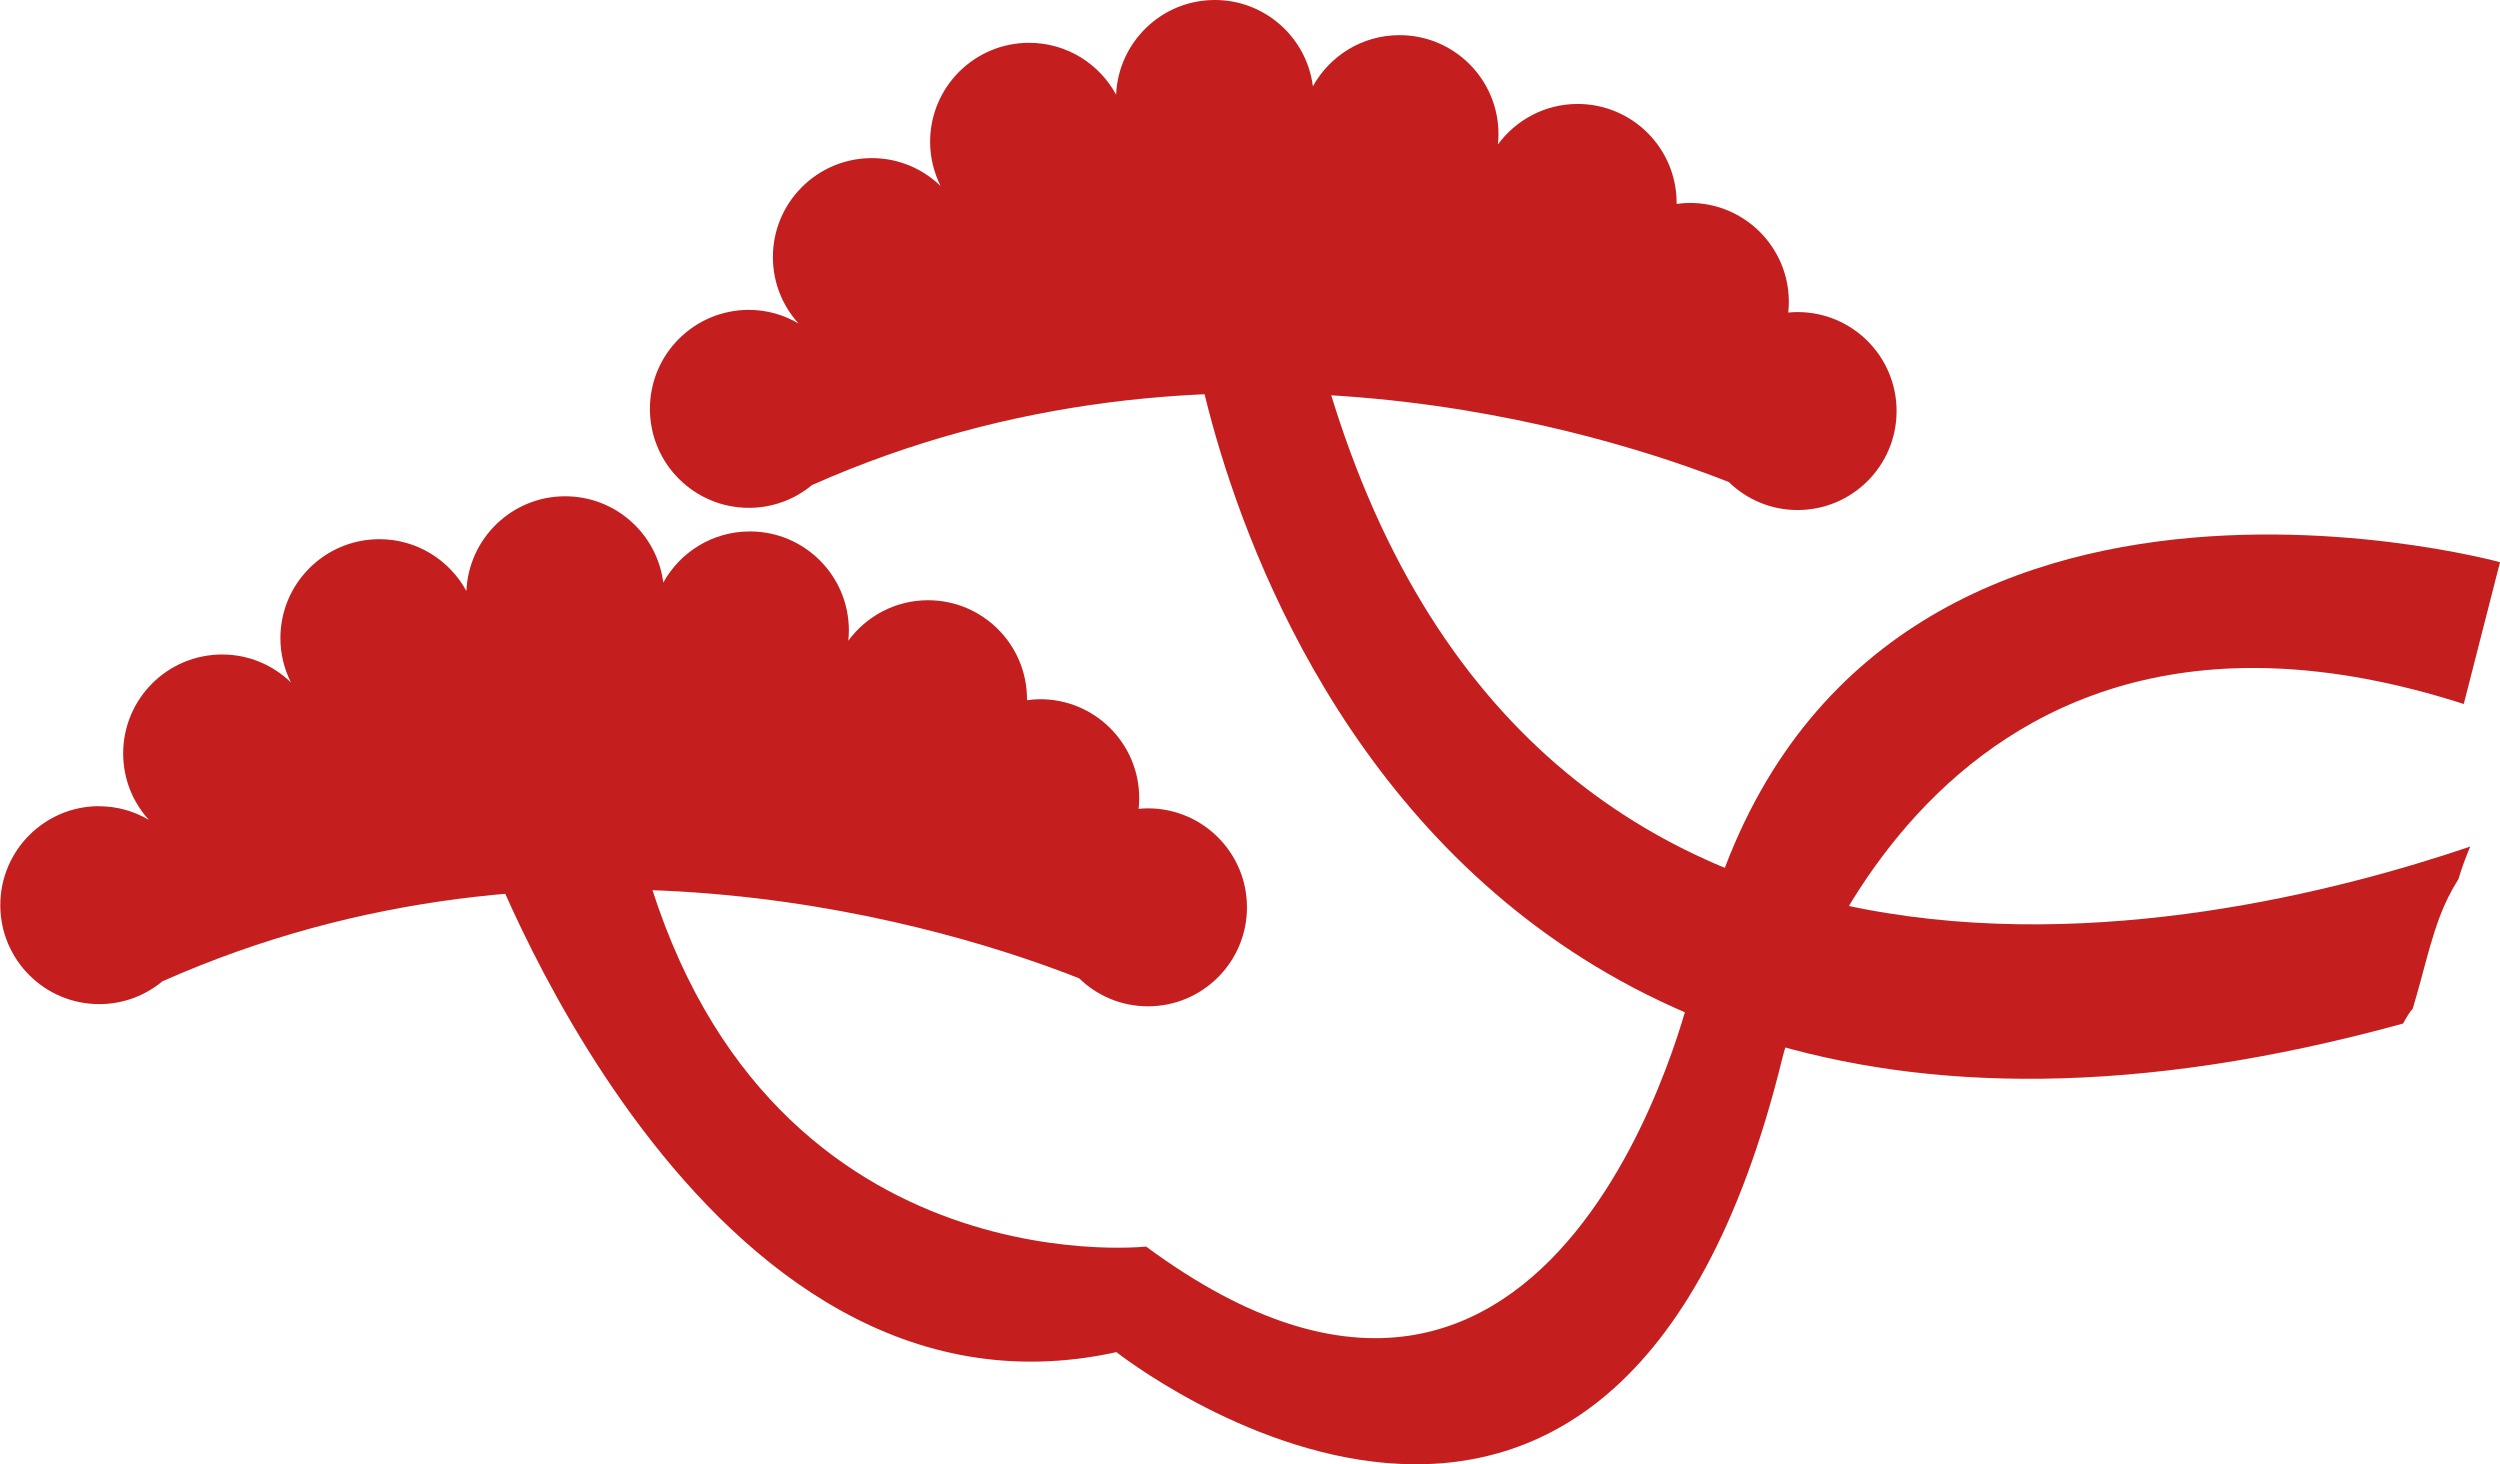
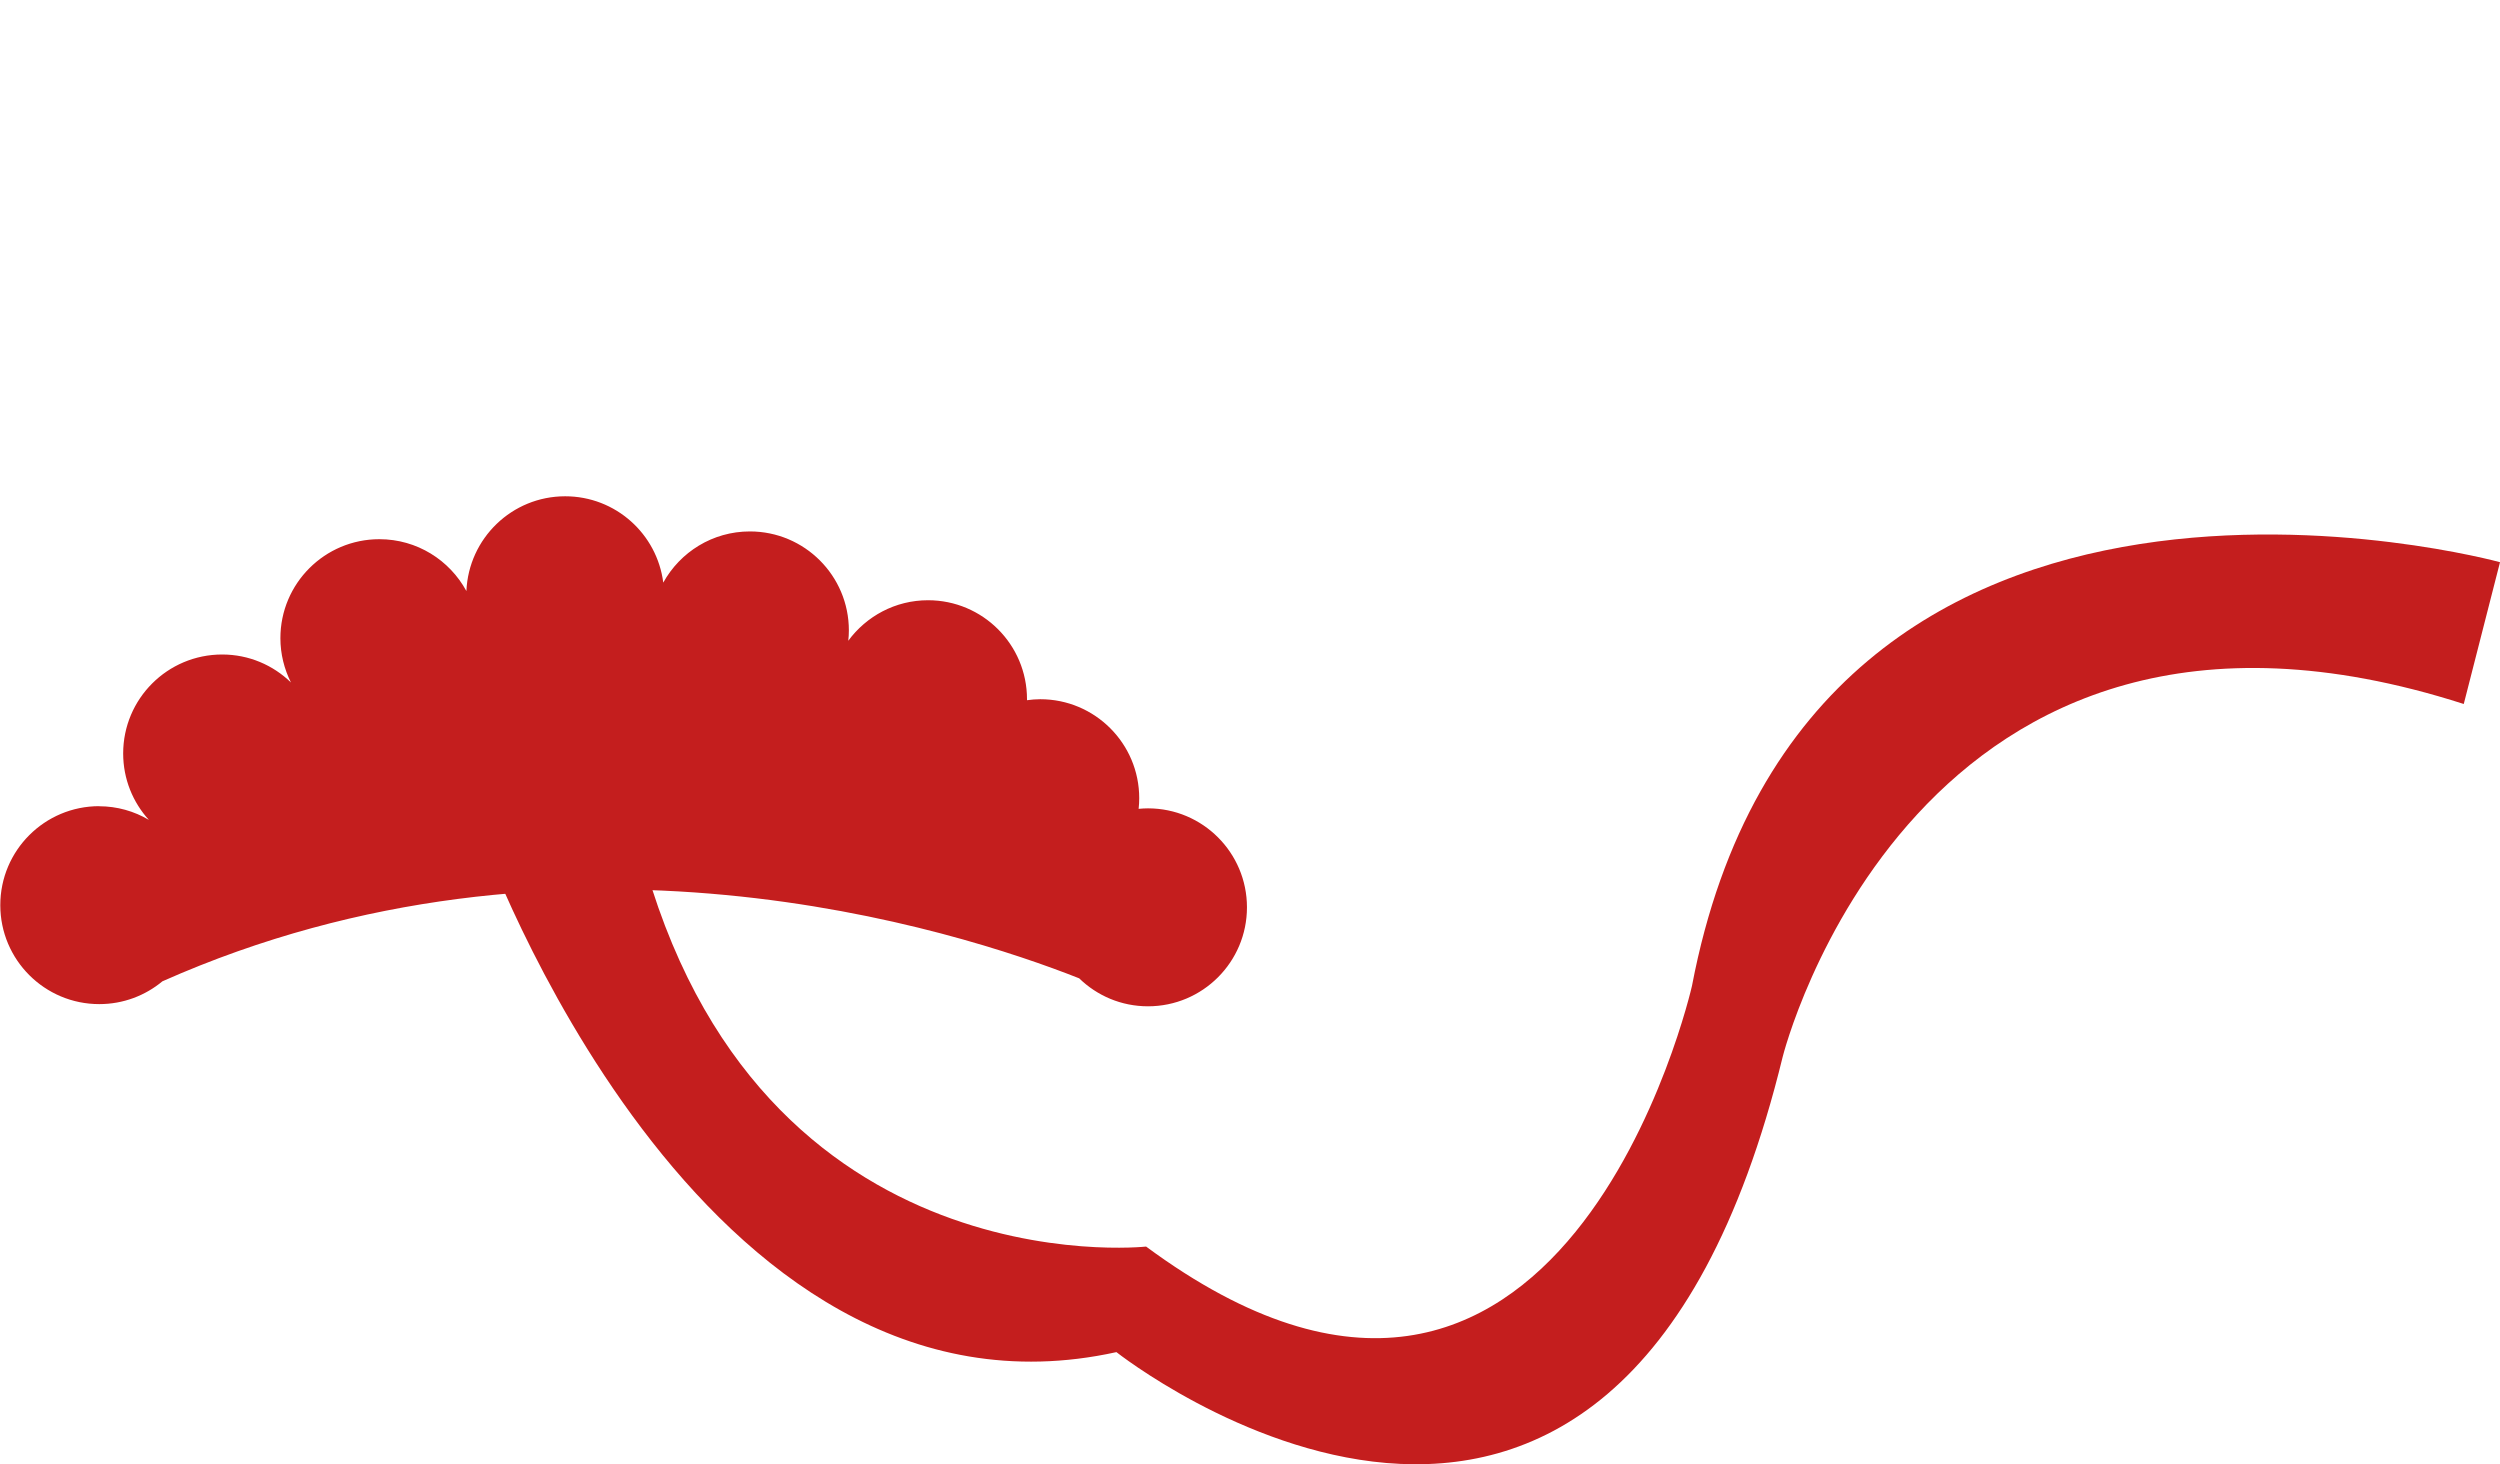
<svg xmlns="http://www.w3.org/2000/svg" data-name="图层 2" viewBox="0 0 251.07 147.05">
  <g data-name="图层 1">
    <g>
      <path d="M9.94,80.97c1.83,0,3.54.5,5.01,1.37-1.6-1.76-2.58-4.1-2.58-6.67,0-5.49,4.45-9.94,9.94-9.94,2.69,0,5.12,1.07,6.91,2.81-.67-1.34-1.06-2.85-1.06-4.45,0-5.49,4.45-9.94,9.94-9.94,3.78,0,7.06,2.11,8.74,5.21.22-5.29,4.57-9.52,9.92-9.52,5.06,0,9.23,3.78,9.85,8.67,1.69-3.06,4.95-5.14,8.7-5.14,5.49,0,9.94,4.45,9.94,9.94,0,.35-.02.7-.06,1.04,1.81-2.46,4.72-4.07,8.01-4.07,5.49,0,9.94,4.45,9.94,9.94,0,.03,0,.07,0,.1.44-.06.88-.1,1.33-.1,5.49,0,9.94,4.45,9.94,9.94,0,.36-.02.72-.06,1.07.31-.03.62-.05.94-.05,5.49,0,9.94,4.45,9.94,9.94s-4.45,9.94-9.94,9.94c-2.69,0-5.12-1.07-6.91-2.81-12.24-4.84-51.81-17.58-92.07.3-1.72,1.43-3.93,2.29-6.34,2.29-5.49,0-9.94-4.45-9.94-9.94,0-5.49,4.45-9.94,9.94-9.94Z" style="fill: #c41e1e;">
     </path>
-       <path d="M75.19,31.12c1.83,0,3.54.5,5.01,1.37-1.6-1.76-2.58-4.1-2.58-6.67,0-5.49,4.45-9.94,9.94-9.94,2.69,0,5.12,1.07,6.91,2.81-.67-1.34-1.06-2.85-1.06-4.45,0-5.49,4.45-9.94,9.94-9.94,3.78,0,7.06,2.11,8.74,5.21C112.31,4.23,116.66,0,122,0c5.06,0,9.23,3.78,9.85,8.67,1.69-3.06,4.95-5.14,8.7-5.14,5.49,0,9.94,4.45,9.94,9.94,0,.35-.02.7-.06,1.04,1.81-2.46,4.72-4.07,8.01-4.07,5.49,0,9.94,4.45,9.94,9.94,0,.03,0,.07,0,.1.44-.06.88-.1,1.33-.1,5.49,0,9.94,4.45,9.94,9.94,0,.36-.02.72-.06,1.07.31-.03.62-.05.94-.05,5.49,0,9.94,4.45,9.94,9.94,0,5.49-4.45,9.94-9.94,9.94-2.69,0-5.12-1.07-6.91-2.81-12.24-4.84-51.81-17.58-92.07.3-1.72,1.43-3.93,2.29-6.34,2.29-5.49,0-9.94-4.45-9.94-9.94s4.45-9.94,9.94-9.94Z" style="fill: #c41e1e;">
-      </path>
      <path d="M251.07,56.46s-69.39-19.05-81.15,42.56c0,0-12.92,57.14-54.82,26.17,0,0-40.58,4.47-51.34-42.23l-15.4.99s21.7,61.11,63.76,51.84c0,0,50.02,39.58,66.91-29.65,0,0,13.25-53.16,68.4-35.44l3.64-14.24Z" style="fill: #c41e1e;">
-      </path>
-       <path d="M241.81,101.96c.22-.33.38-.54.49-.65.02-.06.03-.1.05-.16.26-.89.52-1.78.76-2.68.59-2.18,1.13-4.34,1.93-6.46.51-1.34,1.13-2.58,1.85-3.71.34-1.12.74-2.22,1.19-3.28-26.45,8.98-96.96,24.94-116.08-51.42h-12.25s13.82,98.85,121.59,69.19c.16-.28.3-.56.48-.83Z" style="fill: #c41e1e;">
     </path>
    </g>
  </g>
</svg>